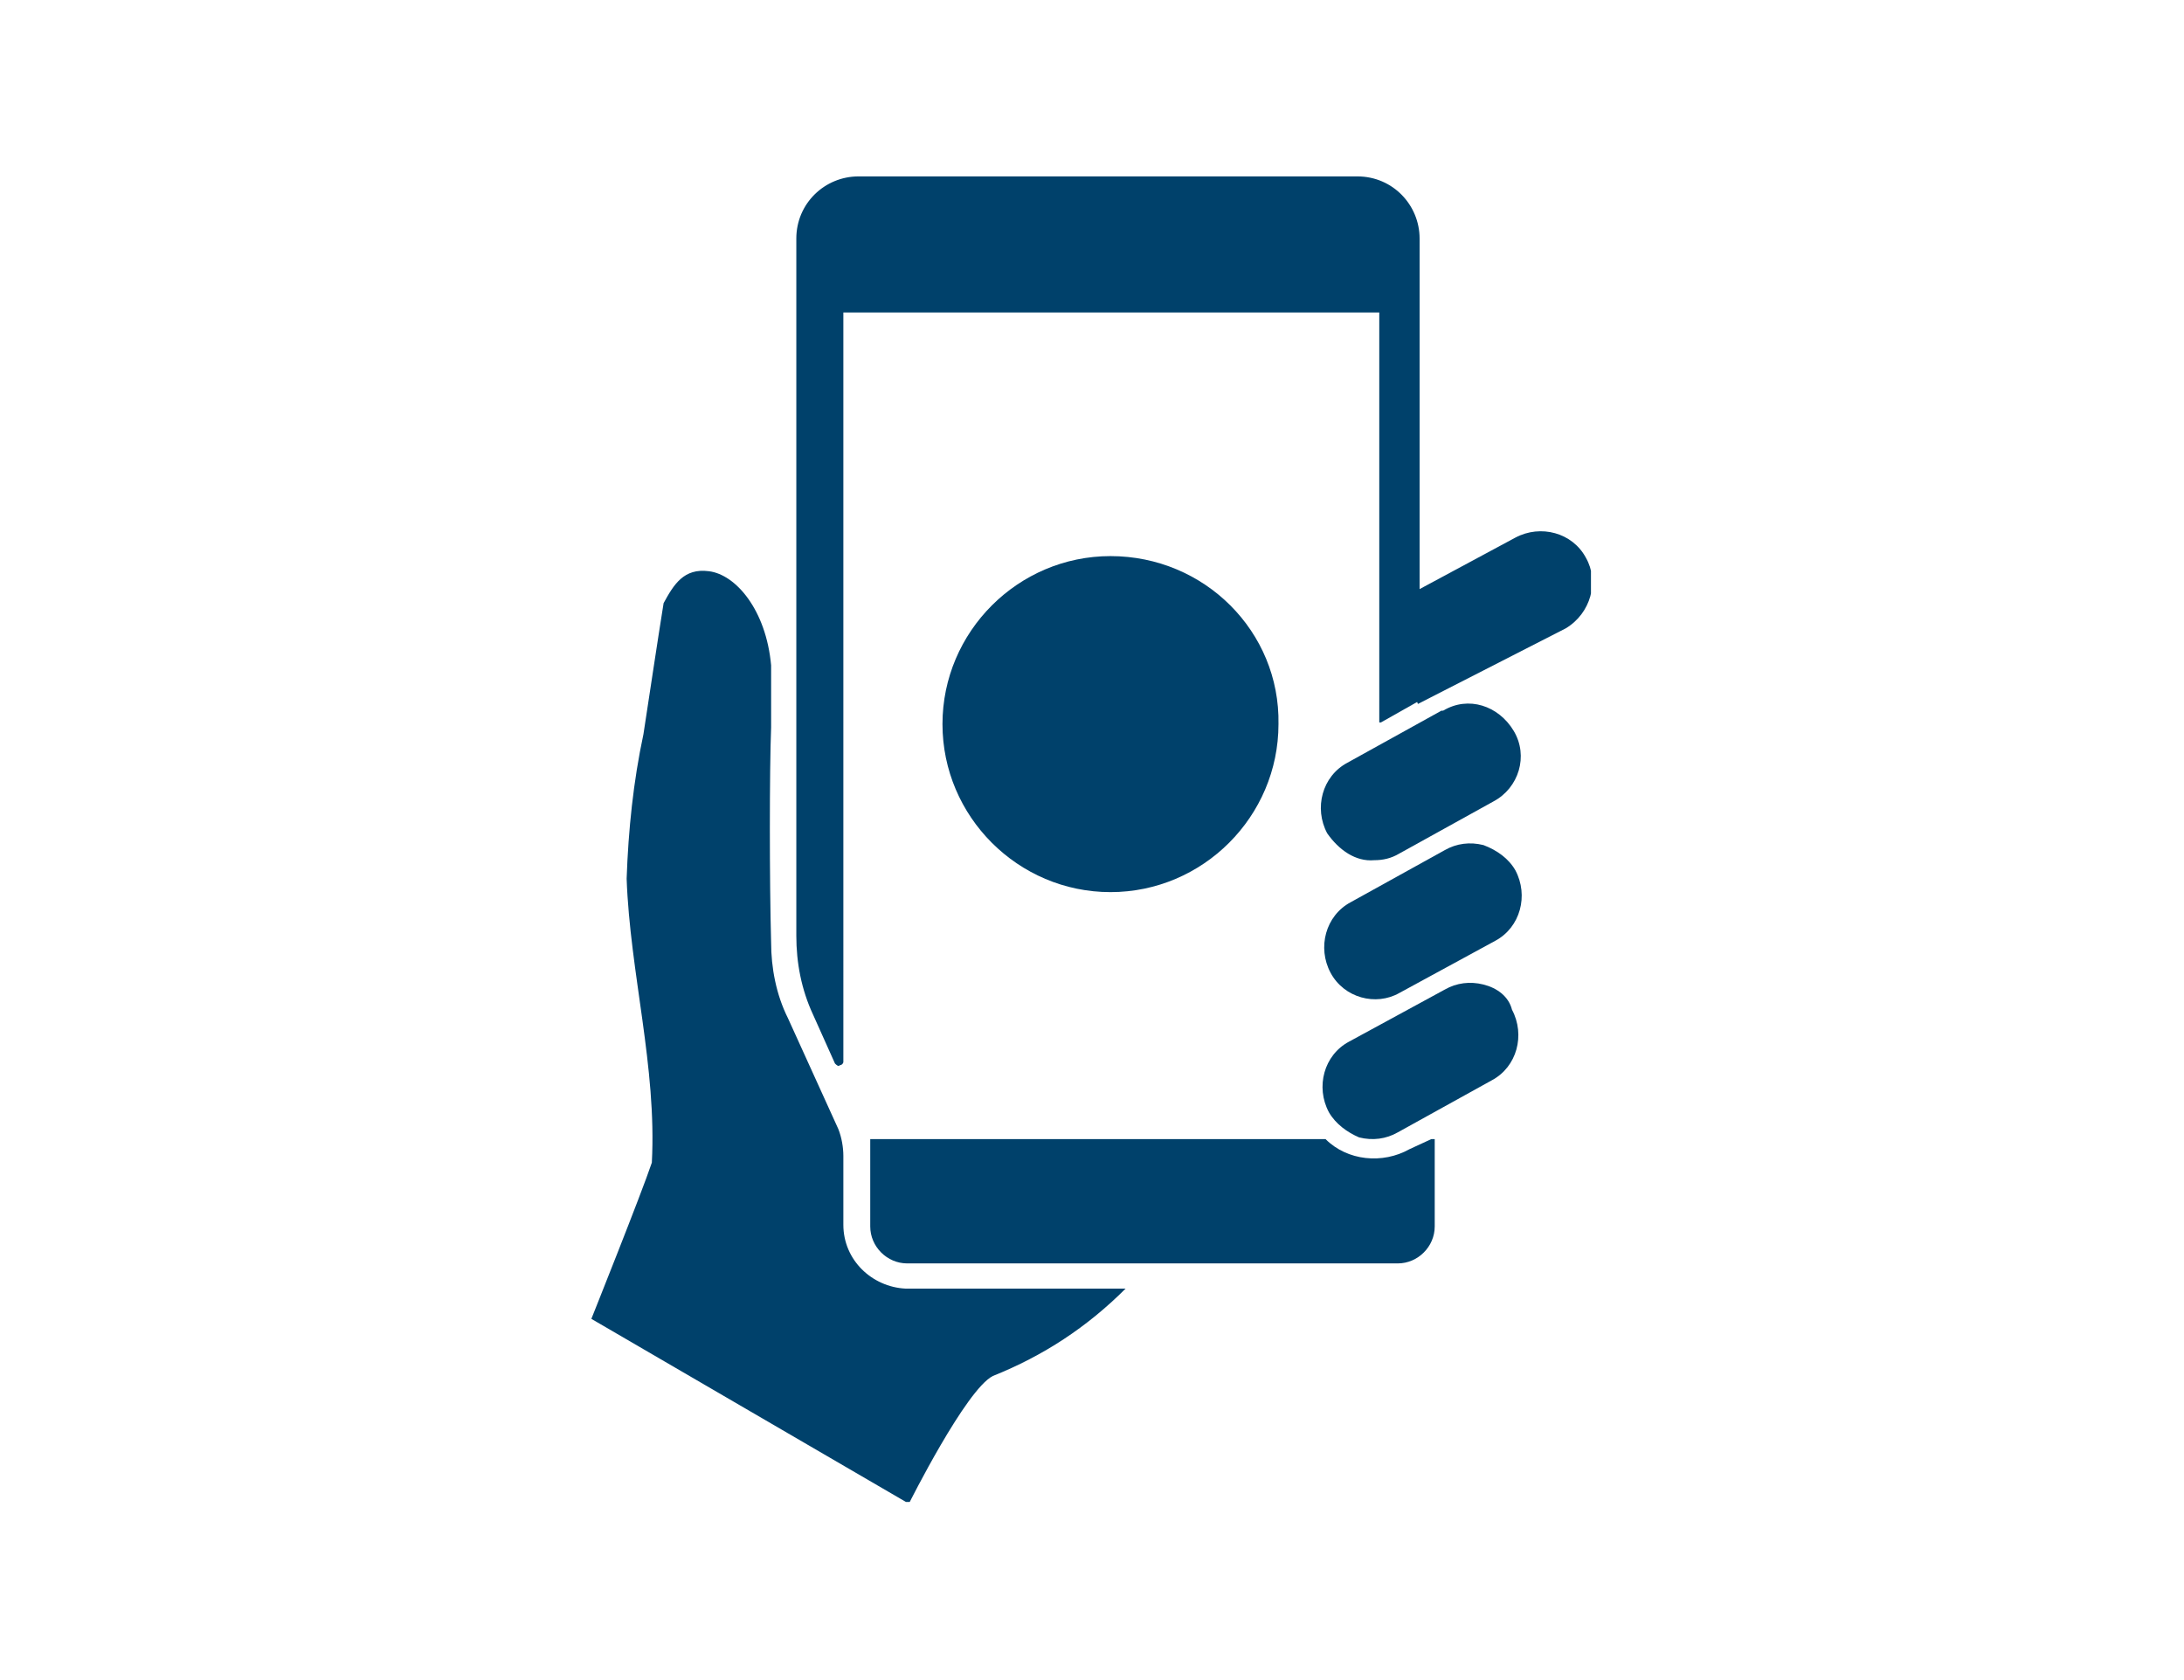
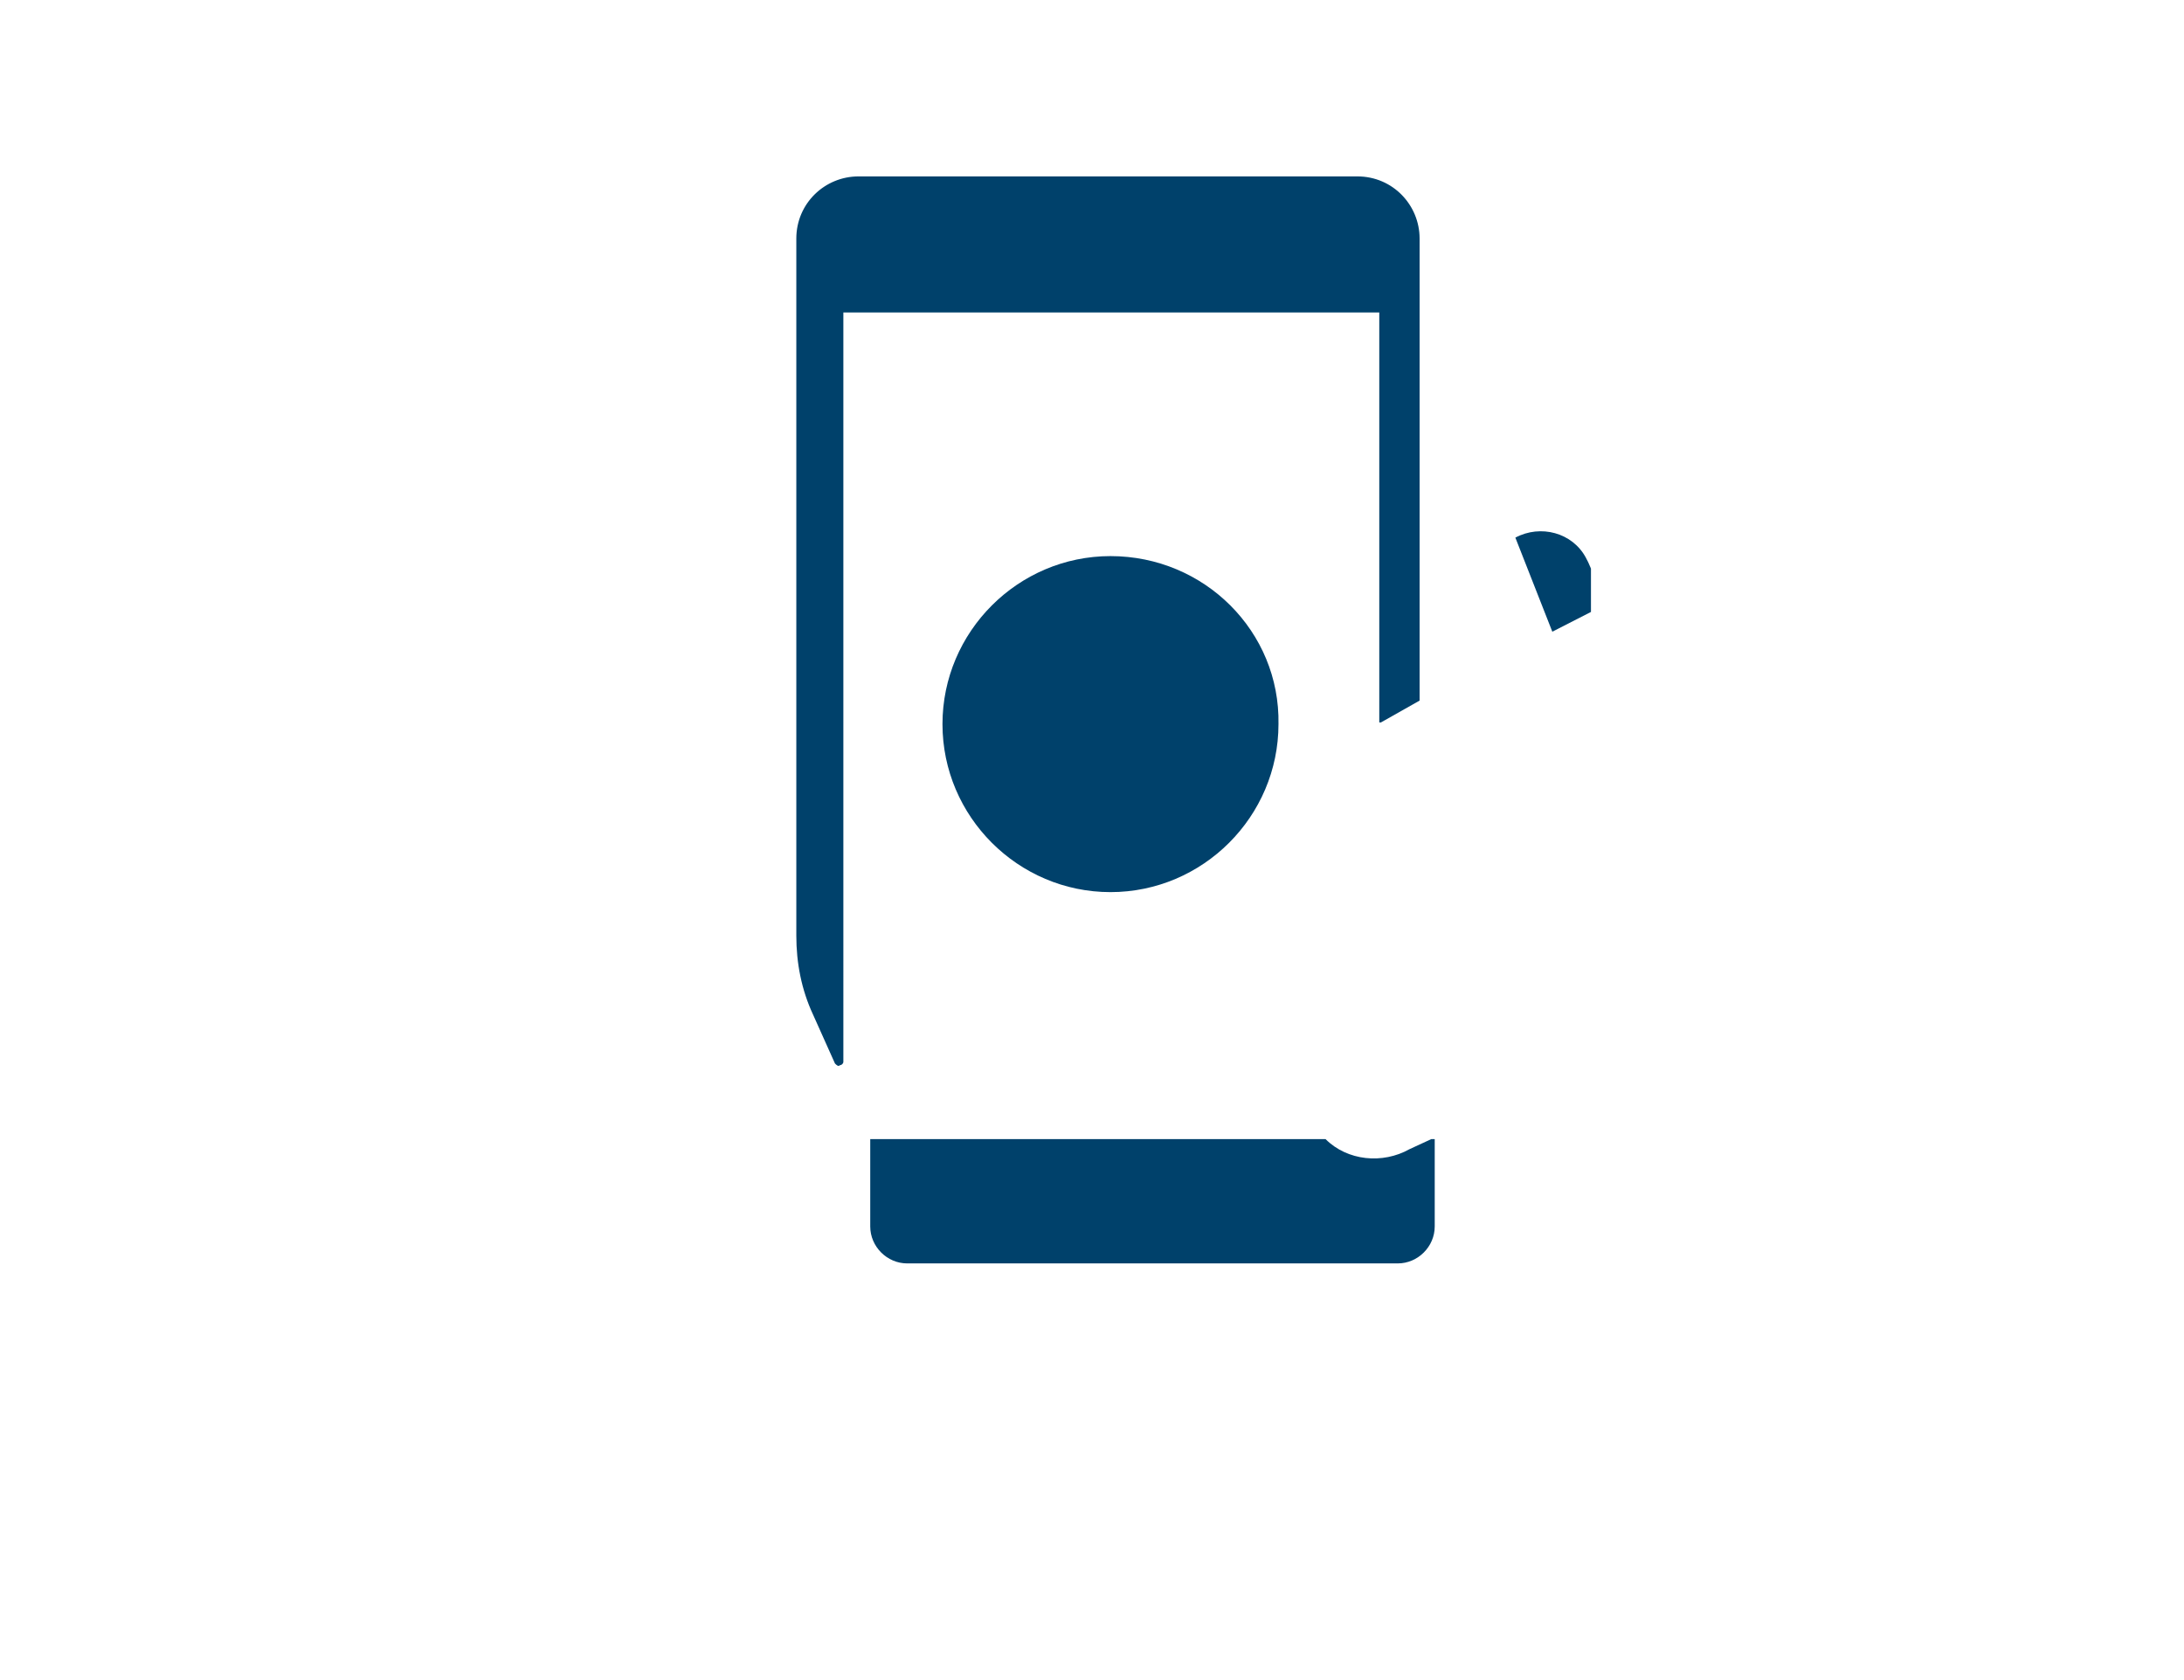
<svg xmlns="http://www.w3.org/2000/svg" xmlns:xlink="http://www.w3.org/1999/xlink" version="1.1" id="グループ_10" x="0px" y="0px" width="130px" height="100px" viewBox="0 0 130 100" style="enable-background:new 0 0 130 100;" xml:space="preserve">
  <style type="text/css">
	.st0{clip-path:url(#SVGID_2_);}
	.st1{fill:#00416B;}
</style>
  <g>
    <defs>
      <rect id="SVGID_1_" x="35.2" y="10.5" width="59.5" height="78.9" />
    </defs>
    <clipPath id="SVGID_2_">
      <use xlink:href="#SVGID_1_" style="overflow:visible;" />
    </clipPath>
    <g id="グループ_9" class="st0">
      <path id="パス_27" class="st1" d="M83.9,68.4c-1.6,0.9-3.7,0.7-5-0.6H51.8v5.2c0,1.2,1,2.2,2.2,2.2h29.2c1.2,0,2.2-1,2.2-2.2    v-5.2h-0.2L83.9,68.4z" />
-       <path id="パス_28" class="st1" d="M88.3,58.6c-0.8-0.2-1.6-0.1-2.3,0.3L80.3,62c-1.5,0.8-2,2.7-1.2,4.2c0.4,0.7,1.1,1.2,1.8,1.5    c0.8,0.2,1.6,0.1,2.3-0.3l5.6-3.1c1.5-0.8,2-2.7,1.2-4.2C89.8,59.3,89.1,58.8,88.3,58.6" />
-       <path id="パス_29" class="st1" d="M88.3,50.3c-0.8-0.2-1.6-0.1-2.3,0.3l-5.6,3.1c-1.5,0.8-2,2.7-1.2,4.2c0.8,1.5,2.7,2,4.1,1.2    L89,56c1.5-0.8,2-2.7,1.2-4.2C89.8,51.1,89.1,50.6,88.3,50.3" />
-       <path id="パス_30" class="st1" d="M81.8,51.2c0.5,0,1-0.1,1.5-0.4l5.6-3.1c1.5-0.8,2.1-2.7,1.2-4.2s-2.7-2.1-4.2-1.2    c0,0,0,0-0.1,0l-5.6,3.1c-1.5,0.8-2,2.7-1.2,4.2C79.7,50.6,80.7,51.3,81.8,51.2" />
-       <path id="パス_31" class="st1" d="M94.4,33.2c-0.8-1.5-2.7-2-4.2-1.2l-8,4.3l2.2,5.6l8.8-4.5h0C94.7,36.5,95.2,34.6,94.4,33.2" />
+       <path id="パス_31" class="st1" d="M94.4,33.2c-0.8-1.5-2.7-2-4.2-1.2l2.2,5.6l8.8-4.5h0C94.7,36.5,95.2,34.6,94.4,33.2" />
      <path id="パス_32" class="st1" d="M82.2,43l2.3-1.3V14.2c0-2-1.6-3.7-3.7-3.7c0,0,0,0,0,0H51.1c-2,0-3.7,1.6-3.7,3.7v41.5    c0,1.6,0.3,3.2,1,4.7l1.3,2.9c0.1,0.1,0.2,0.2,0.3,0.1c0.1,0,0.2-0.1,0.2-0.2V18.6h31.9V43z" />
-       <path id="パス_33" class="st1" d="M50.2,72.9l0-4.1c0-0.5-0.1-1.1-0.3-1.6l-3-6.6c-0.7-1.4-1-3-1-4.5c-0.1-3.6-0.1-10.3,0-12.8    v-3.7c-0.3-3.3-2.1-5.4-3.7-5.6c-1.5-0.2-2.1,0.8-2.7,1.9c-0.4,2.5-0.8,5.2-1.2,7.8c-0.6,2.8-0.9,5.7-1,8.6    c0.2,5.6,1.8,11.2,1.5,16.9c-0.6,1.8-3.6,9.3-3.6,9.3l18.9,11c0,0,3.4-6.8,5-7.6c3-1.2,5.6-2.9,7.9-5.2H53.9    C51.9,76.6,50.2,75,50.2,72.9" />
-       <path id="パス_34" class="st1" d="M66.7,44.3v1.9c0.5-0.1,0.9-0.5,0.9-1C67.5,45,67.5,44.7,66.7,44.3" />
      <path id="パス_35" class="st1" d="M64.9,41c0,0.5,0.4,0.6,0.8,0.8V40C65.3,40.1,64.9,40.5,64.9,41" />
      <path id="パス_36" class="st1" d="M66.1,33.1c-5.5,0-10,4.5-10,10c0,5.5,4.5,10,10,10s10-4.5,10-10v0    C76.2,37.6,71.7,33.1,66.1,33.1C66.1,33.1,66.1,33.1,66.1,33.1" />
    </g>
  </g>
</svg>